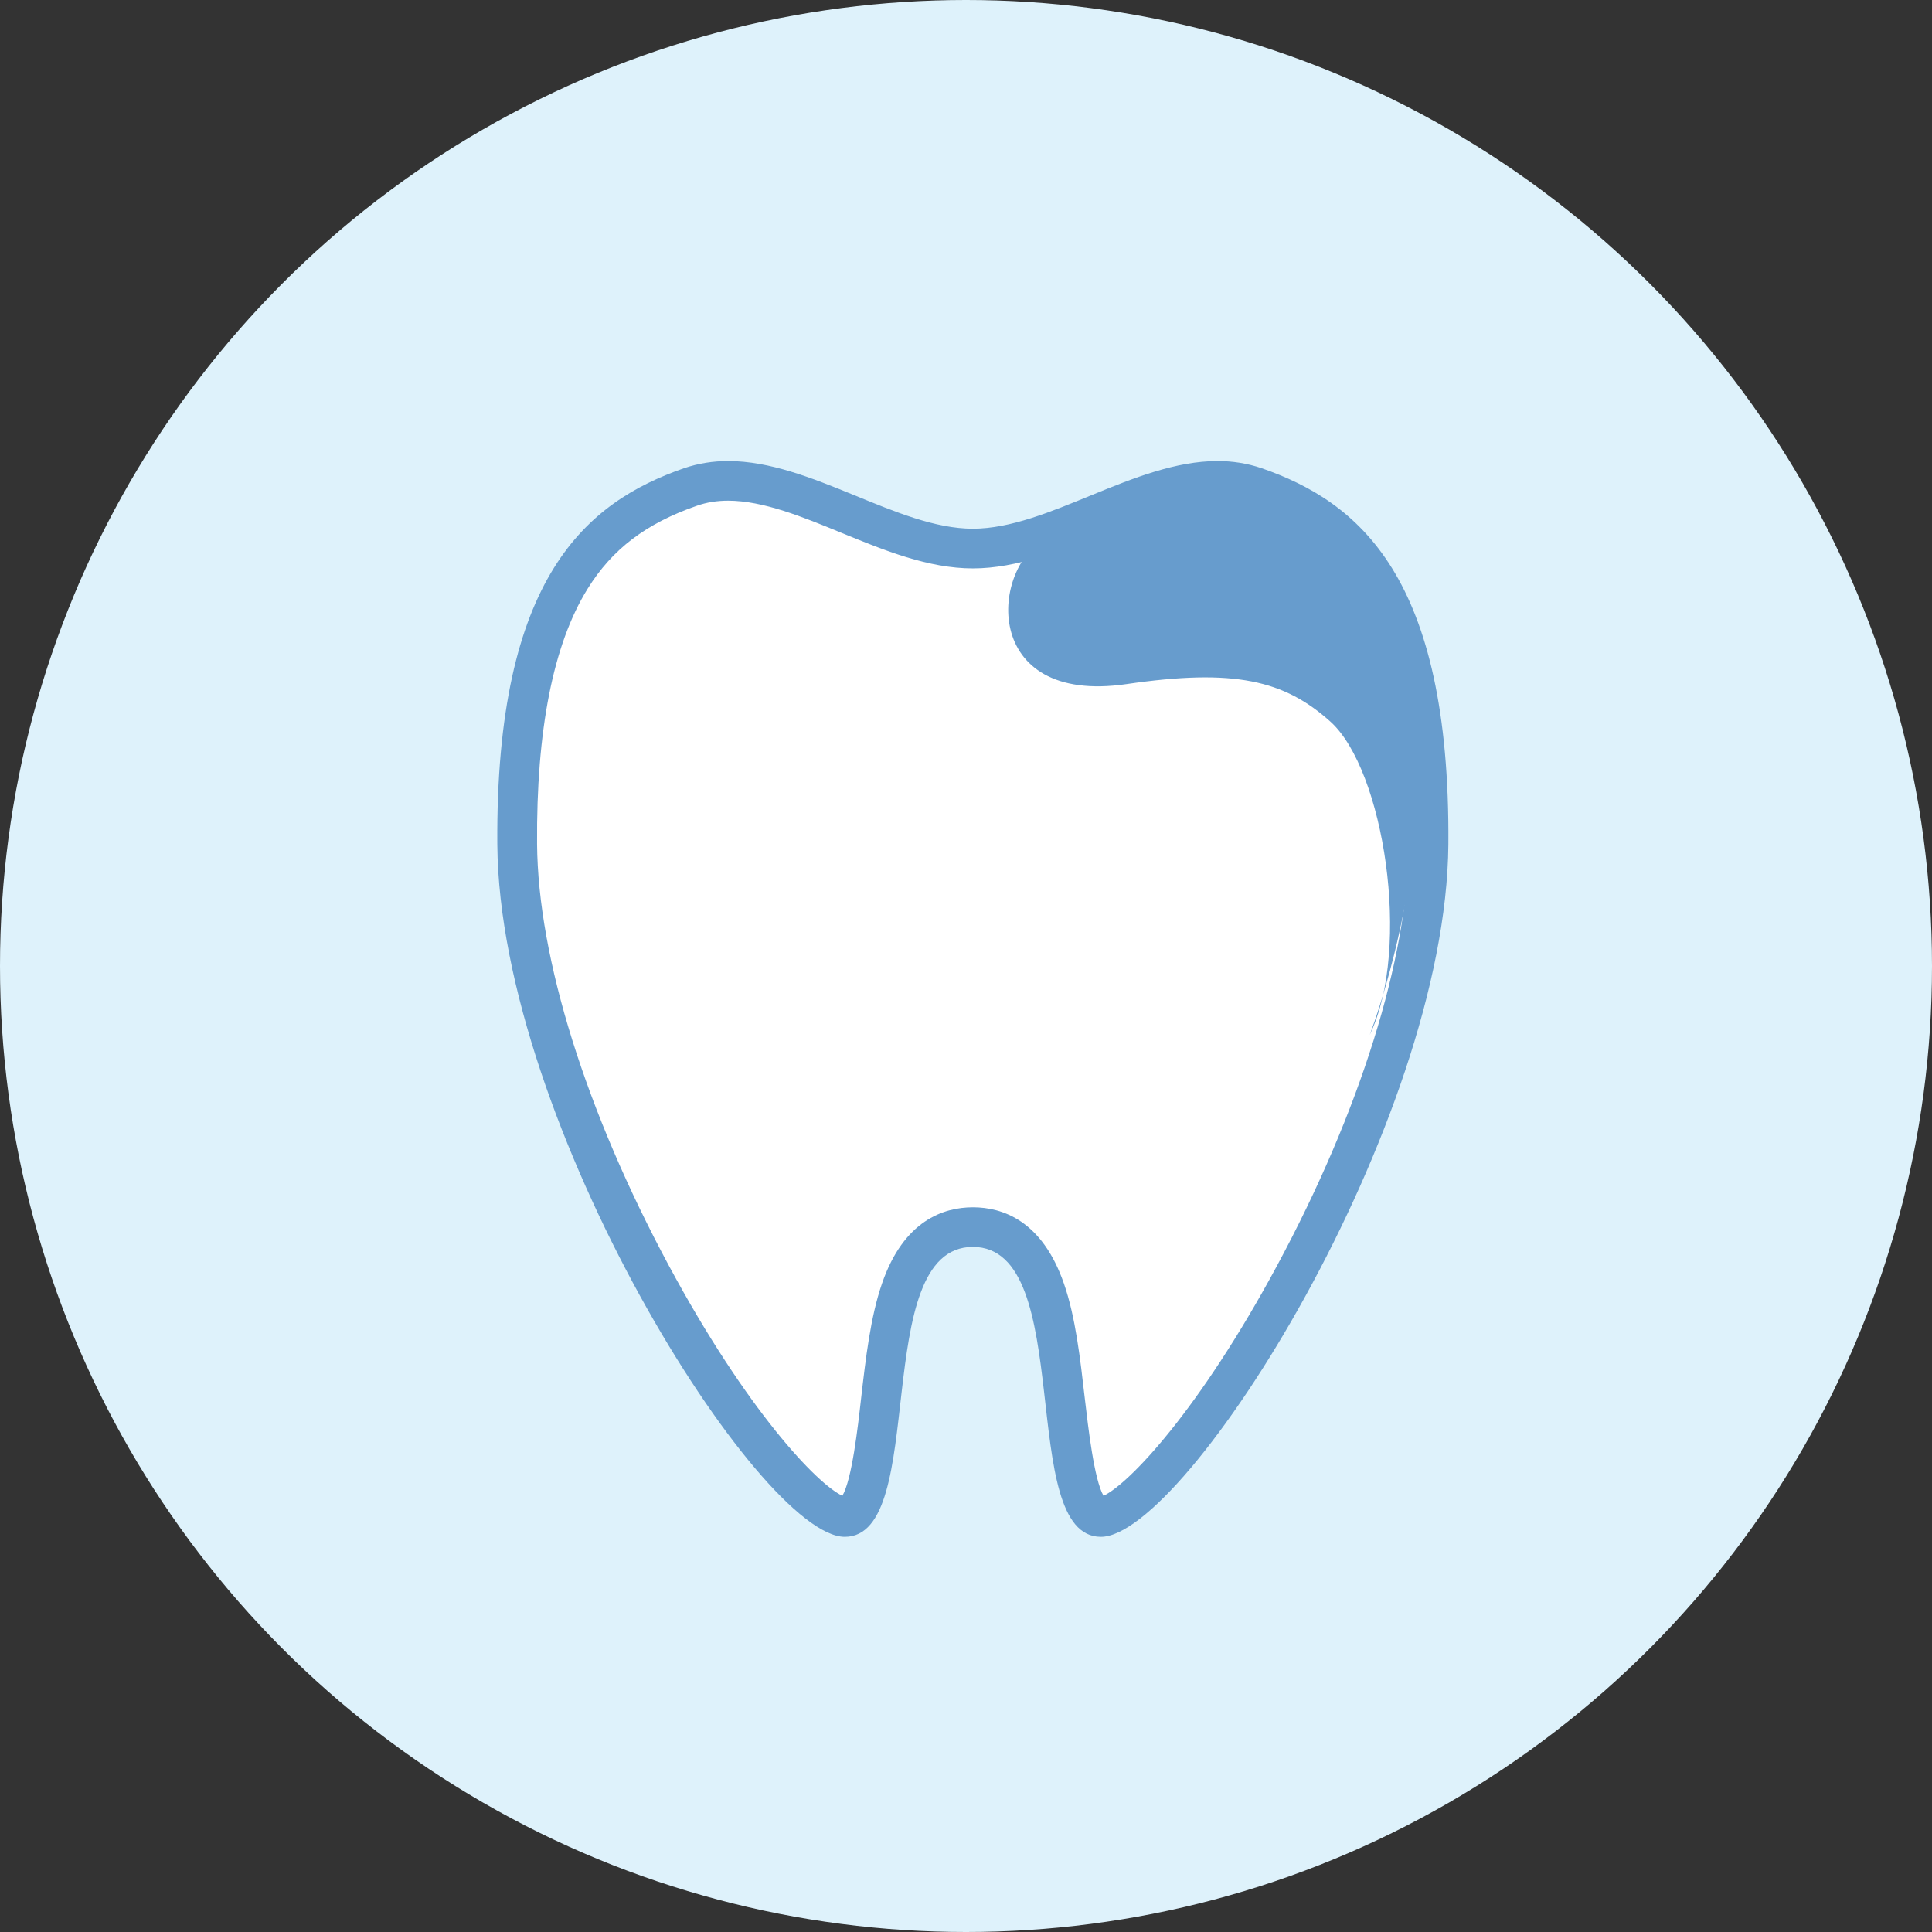
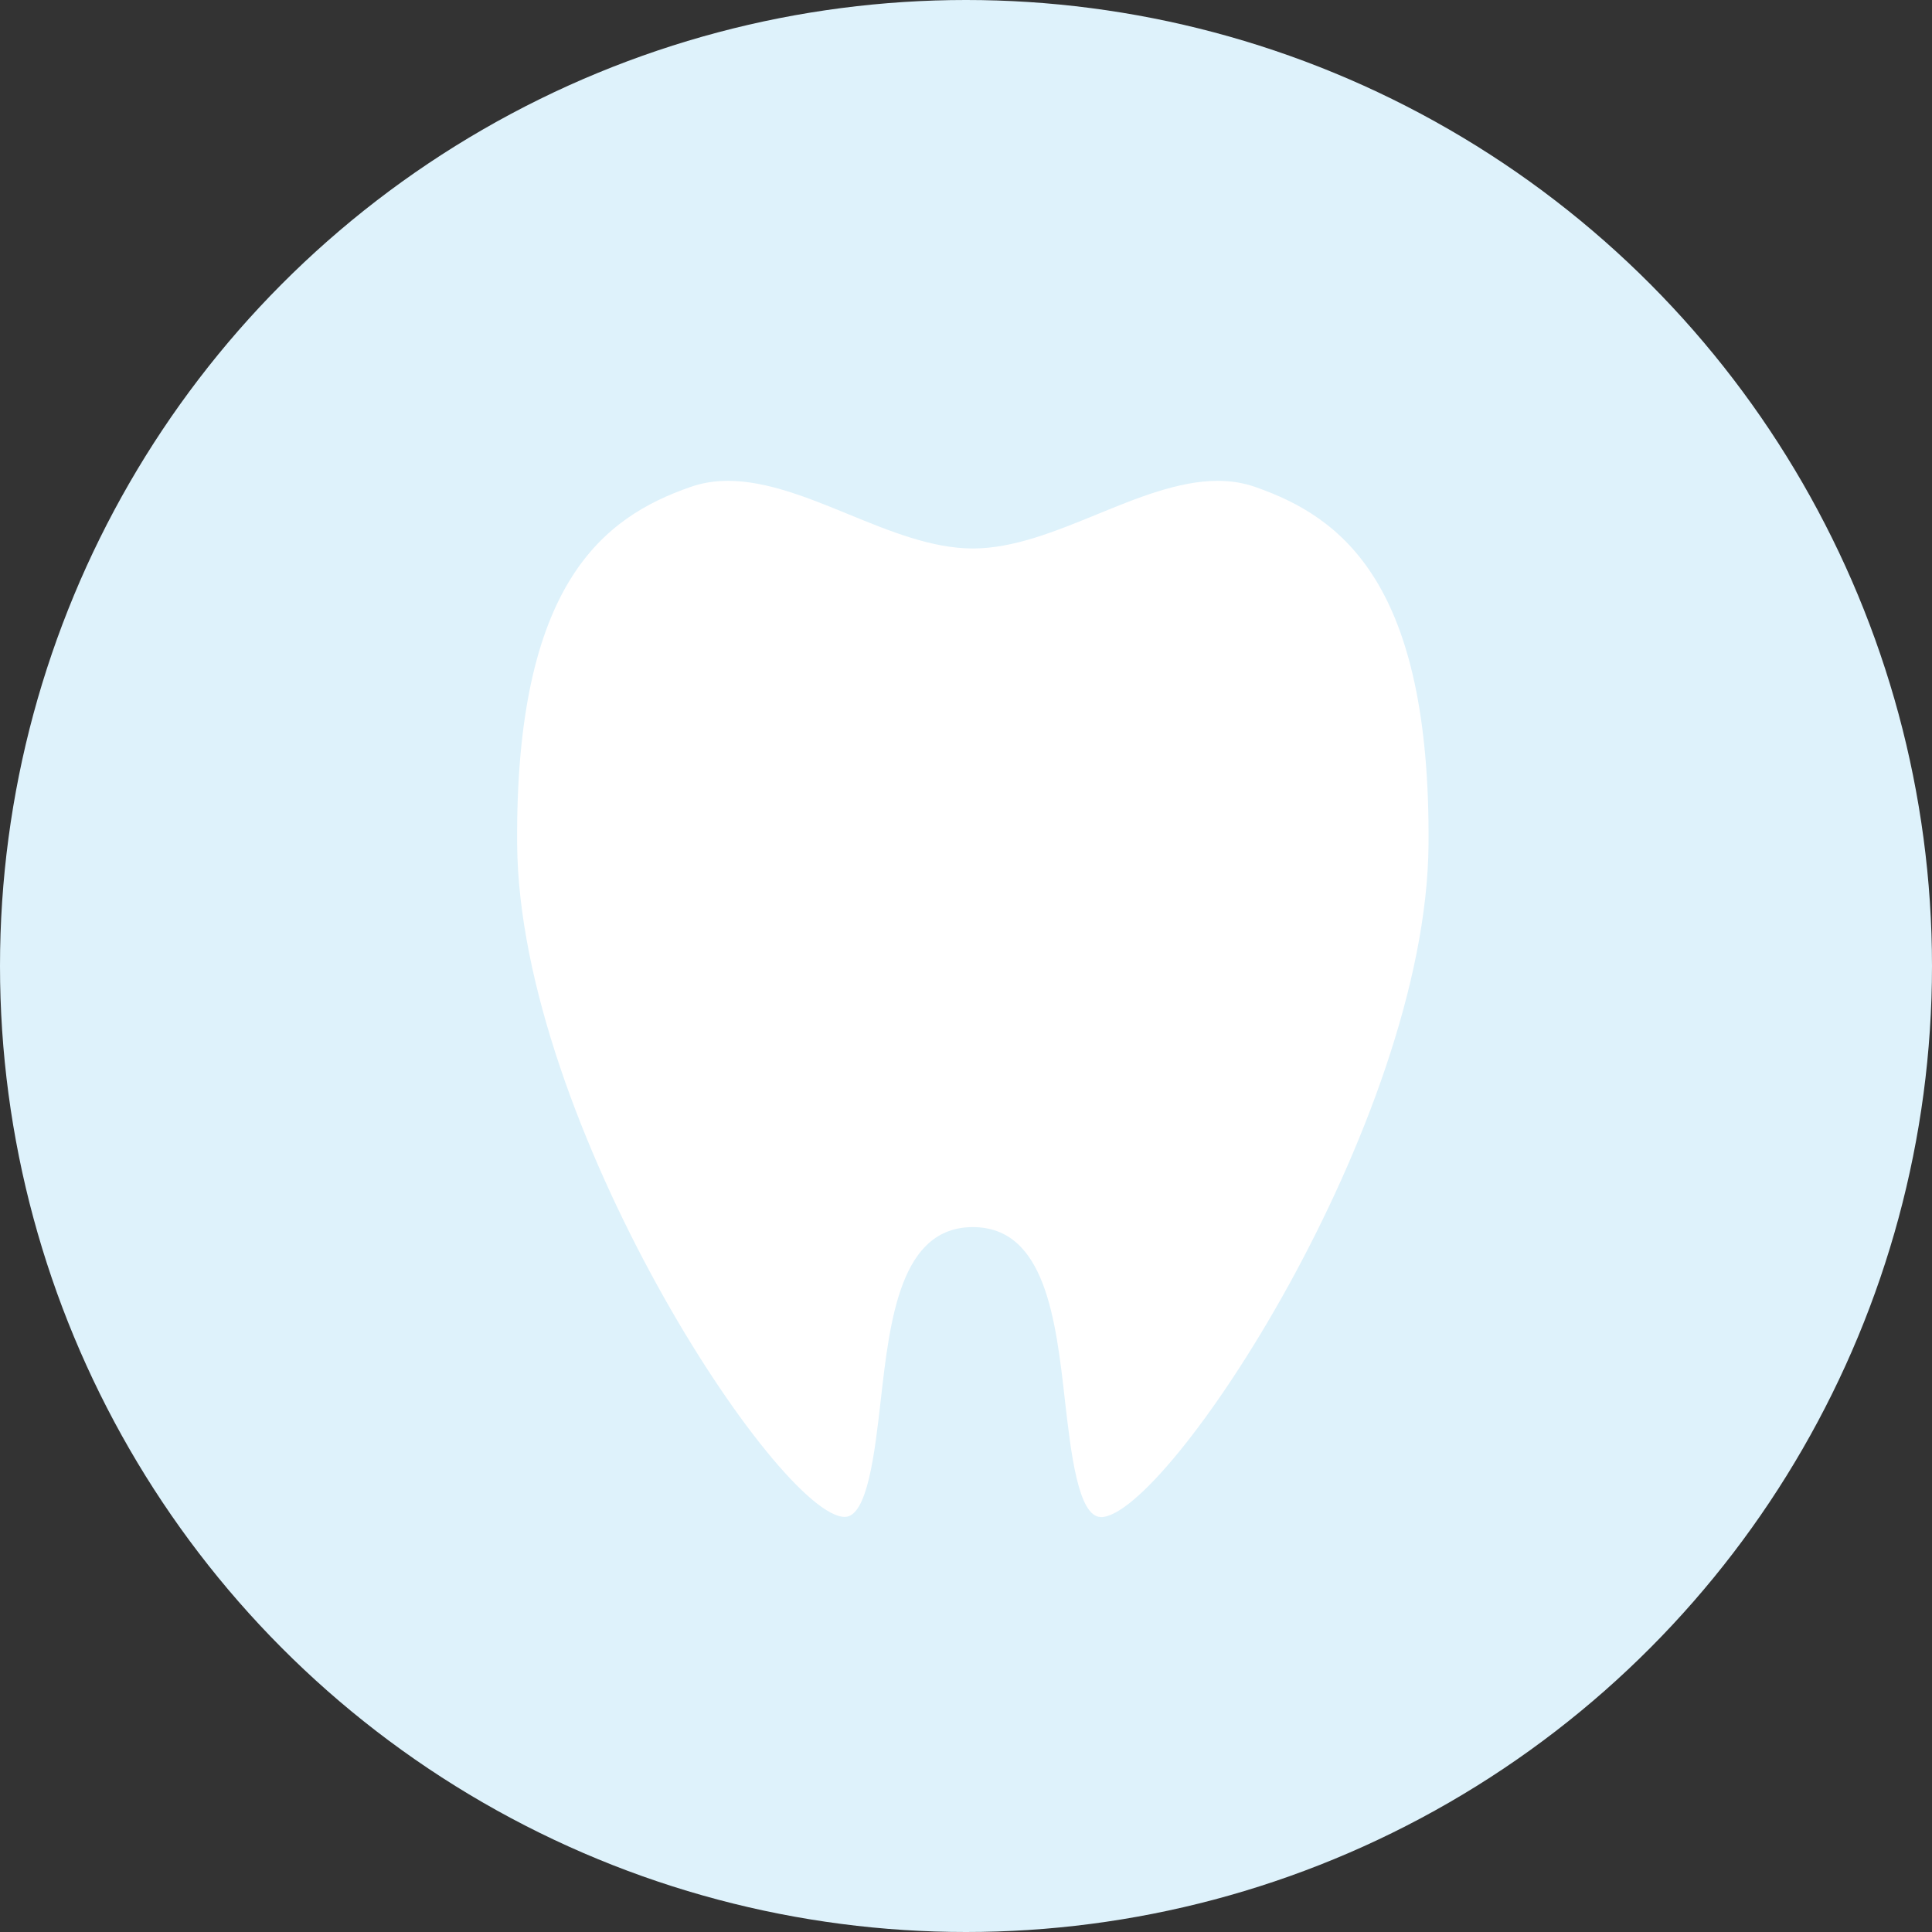
<svg xmlns="http://www.w3.org/2000/svg" width="88" height="88" viewBox="0 0 88 88" fill="none">
  <rect x="0" y="0" width="88" height="88" fill="#333333" stroke="none" />
  <circle cx="44" cy="44" r="44" fill="#DEF2FB" />
  <g clip-path="url(#clip0_37_361)">
    <path d="M50.144 69.098C49.111 69.098 48.777 66.157 48.508 63.799C48.089 60.095 47.61 55.893 44.312 55.893C41.013 55.893 40.535 60.09 40.115 63.794C39.846 66.157 39.512 69.093 38.479 69.093C35.49 69.093 23.655 51.168 23.555 38.447C23.465 26.568 27.497 23.557 31.449 22.181C31.987 21.992 32.551 21.902 33.165 21.902C34.931 21.902 36.832 22.68 38.668 23.433C40.529 24.195 42.455 24.983 44.312 24.983C46.168 24.983 48.089 24.195 49.955 23.433C51.791 22.68 53.692 21.902 55.458 21.902C56.072 21.902 56.636 21.992 57.174 22.181C61.126 23.557 65.158 26.568 65.068 38.457C64.973 51.173 53.133 69.103 50.144 69.103V69.098Z" fill="white" />
-     <path d="M55.458 22.805C55.972 22.805 56.436 22.879 56.88 23.034C60.717 24.37 64.255 27.161 64.17 38.447C64.13 43.646 61.94 50.649 58.163 57.658C54.605 64.263 51.422 67.587 50.264 68.131C49.835 67.393 49.566 65.015 49.411 63.694C49.201 61.875 48.992 59.991 48.458 58.46C47.465 55.594 45.659 54.991 44.317 54.991C42.974 54.991 41.163 55.594 40.175 58.46C39.647 59.991 39.432 61.875 39.222 63.694C39.073 65.02 38.803 67.393 38.369 68.131C37.212 67.587 34.028 64.258 30.471 57.658C26.694 50.644 24.503 43.641 24.463 38.447C24.424 33.263 25.197 29.349 26.759 26.827C27.881 25.013 29.423 23.841 31.748 23.034C32.192 22.879 32.656 22.805 33.17 22.805C34.757 22.805 36.573 23.547 38.329 24.27C40.275 25.067 42.281 25.89 44.312 25.89C46.342 25.89 48.353 25.067 50.294 24.27C52.05 23.552 53.867 22.805 55.453 22.805M55.458 21C51.666 21 47.745 24.081 44.312 24.081C40.879 24.081 36.957 21 33.165 21C32.492 21 31.818 21.1 31.149 21.329C26.764 22.859 22.562 26.224 22.652 38.462C22.747 51.222 34.602 70 38.479 70C42.356 70 39.567 56.795 44.312 56.795C49.057 56.795 46.273 70 50.144 70C54.016 70 65.871 51.222 65.971 38.462C66.066 26.224 61.865 22.859 57.474 21.329C56.805 21.1 56.132 21 55.458 21Z" fill="#679CCD" />
-     <path d="M47.72 24.46C45.086 25.776 44.637 32.136 51.313 31.159C56.222 30.442 58.498 30.98 60.603 32.874C63.028 35.057 64.305 43.182 62.389 47.135C62.389 47.135 67.958 32.834 61.371 24.46C59.475 22.192 55.743 21.11 47.715 24.46H47.72Z" fill="#679CCD" />
  </g>
  <defs>
    <clipPath id="clip0_37_361">
      <rect width="43.319" height="49" fill="white" transform="translate(22.652 21)" />
    </clipPath>
  </defs>
</svg>